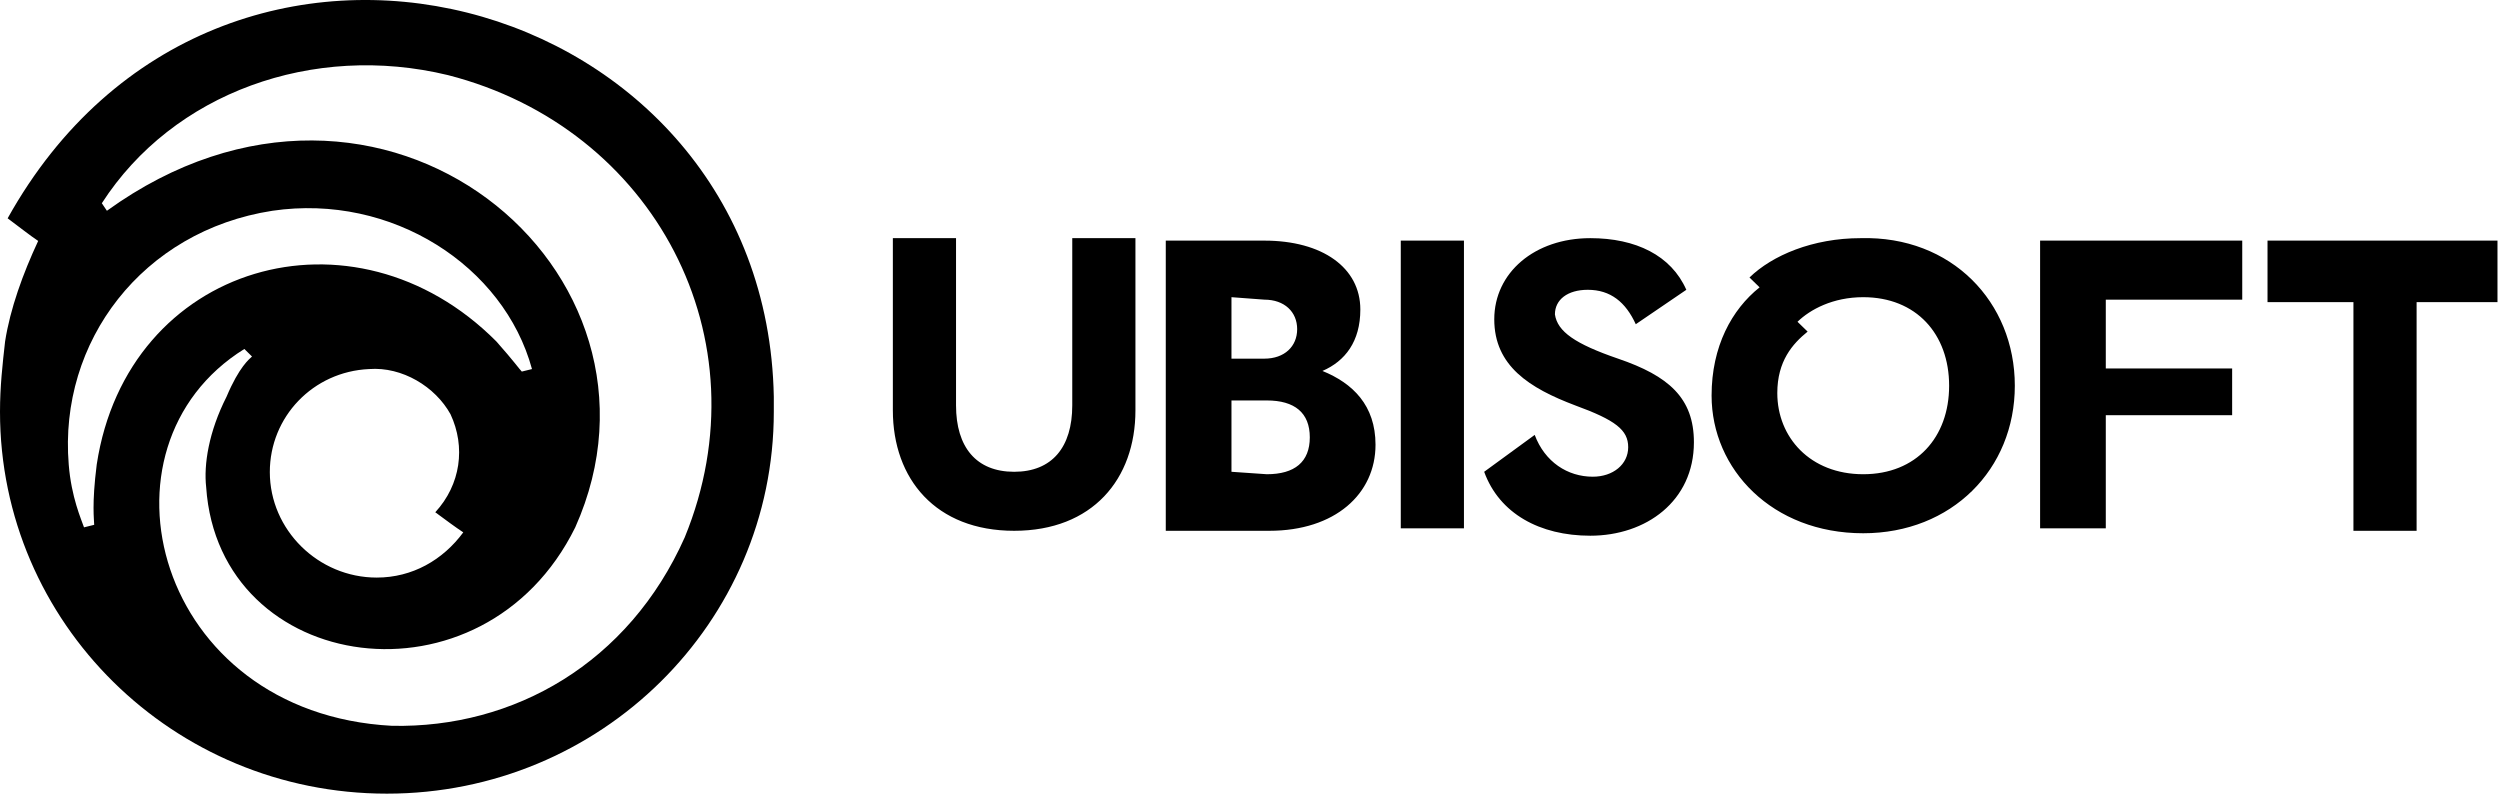
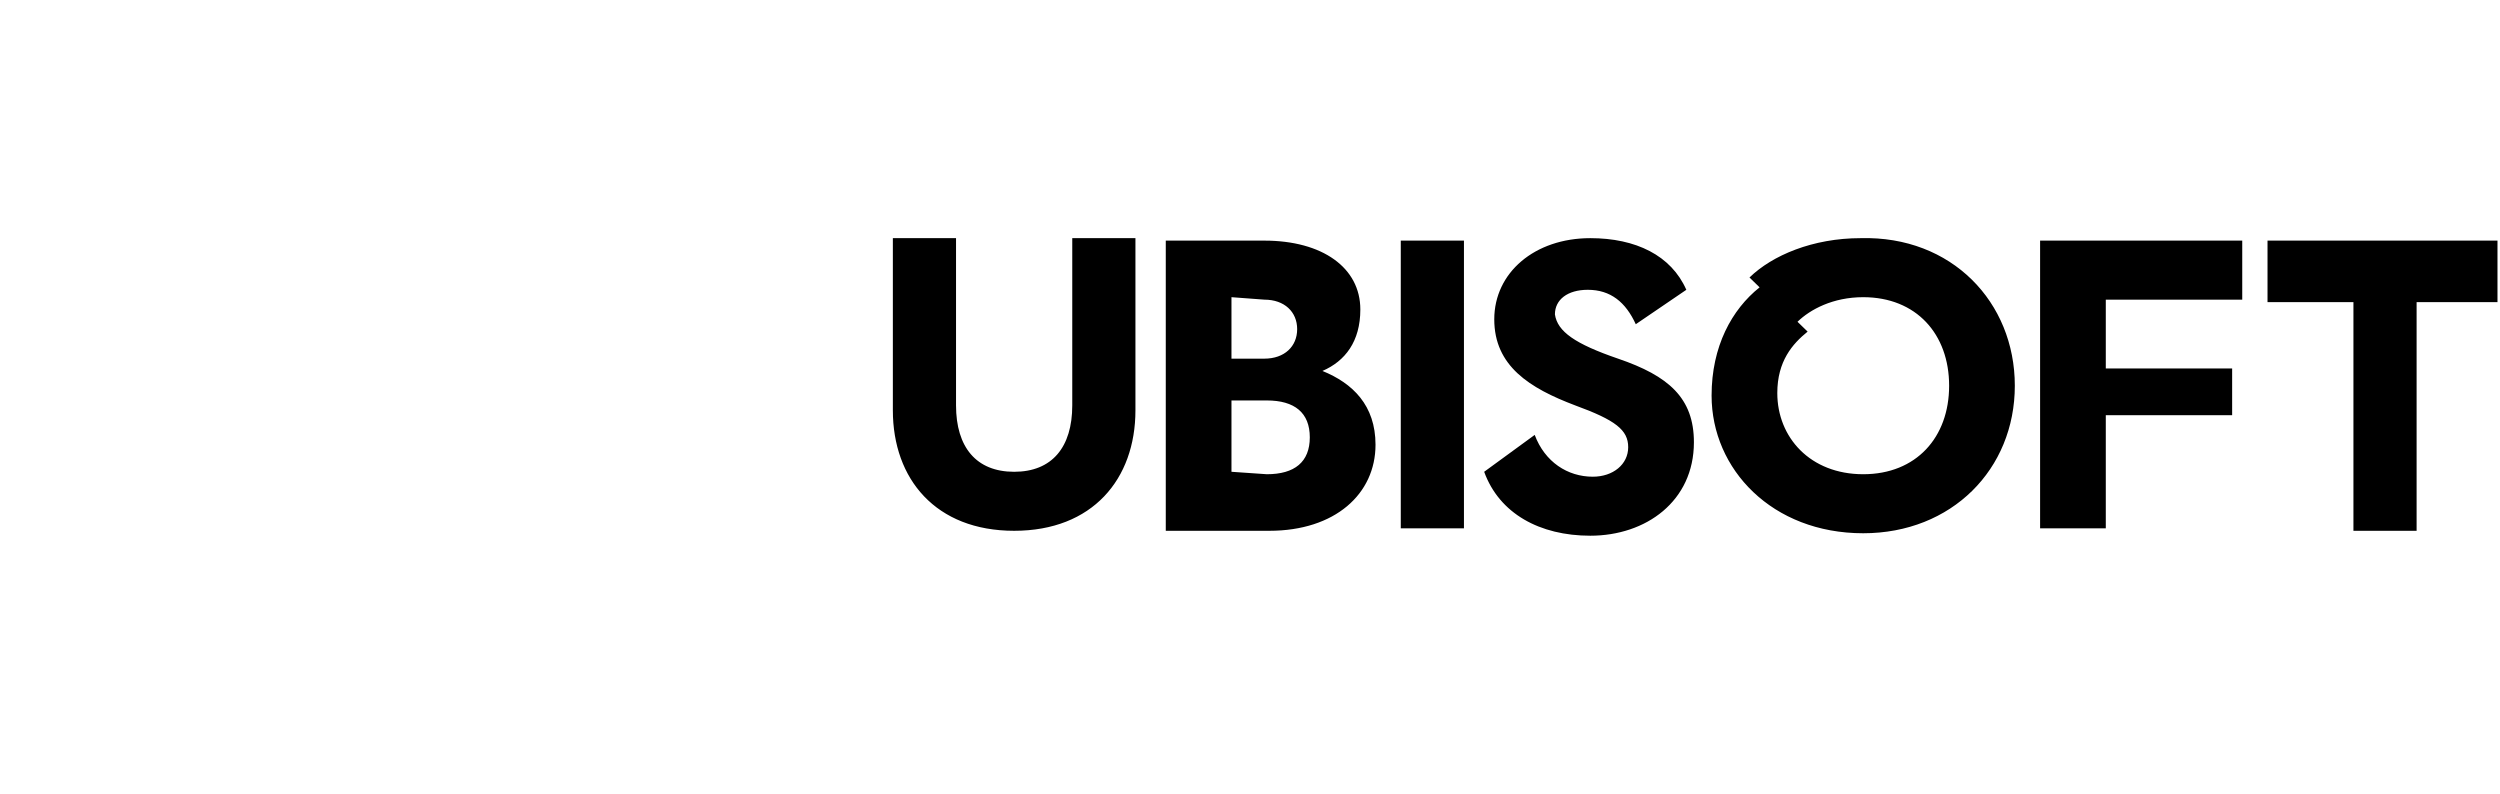
<svg xmlns="http://www.w3.org/2000/svg" width="126" height="40" viewBox="0 0 126 40" fill="none">
-   <path d="M39 19.994C38.615 -0.52 11.033 -8.117 0.385 11.003C0.898 11.383 1.539 11.889 1.924 12.143C1.155 13.789 0.513 15.562 0.257 17.208C0.128 18.347 0 19.487 0 20.753C0 31.39 8.724 40 19.5 40C30.276 40 39 31.39 39 20.753C39 20.5 39 20.247 39 19.994ZM4.875 23.412C4.618 25.438 4.747 26.198 4.747 26.451L4.234 26.578C4.105 26.198 3.592 25.058 3.464 23.412C2.951 17.208 7.184 11.636 13.727 10.623C19.757 9.737 25.401 13.409 26.812 18.601L26.299 18.727C26.171 18.601 25.915 18.221 25.016 17.208C17.832 9.99 6.414 13.282 4.875 23.412ZM23.349 26.831C22.322 28.224 20.783 29.11 18.987 29.11C16.036 29.11 13.599 26.704 13.599 23.792C13.599 21.006 15.78 18.727 18.602 18.601C20.27 18.474 21.938 19.487 22.707 20.88C23.477 22.526 23.22 24.425 21.938 25.818C22.451 26.198 22.964 26.578 23.349 26.831ZM34.51 27.084C31.688 33.416 25.915 36.708 19.757 36.581C7.826 35.948 4.362 22.526 12.316 17.588L12.701 17.968C12.572 18.094 12.059 18.474 11.418 19.994C10.52 21.766 10.263 23.412 10.391 24.552C11.033 34.049 24.375 35.948 28.993 26.578C34.766 13.662 19.243 0.62 5.388 10.623L5.132 10.243C8.724 4.672 15.78 2.14 22.579 3.786C32.97 6.445 38.615 17.081 34.51 27.084Z" fill="black" />
  <path d="M57.226 12.003V20.679C57.226 24.149 55.061 26.752 51.113 26.752C47.165 26.752 45 24.149 45 20.679V12.003H48.184V20.431C48.184 22.538 49.203 23.778 51.113 23.778C53.024 23.778 54.042 22.538 54.042 20.431V12.003H57.226ZM69.326 22.414C69.326 24.893 67.288 26.752 63.976 26.752H58.755V12.127H63.722C66.651 12.127 68.561 13.491 68.561 15.598C68.561 17.209 67.797 18.2 66.651 18.696C68.179 19.316 69.326 20.431 69.326 22.414ZM62.066 14.978V18.076H63.722C64.741 18.076 65.377 17.457 65.377 16.589C65.377 15.722 64.741 15.102 63.722 15.102L62.066 14.978ZM63.849 23.901C65.25 23.901 66.014 23.282 66.014 22.042C66.014 20.803 65.25 20.183 63.849 20.183H62.066V23.778L63.849 23.901ZM70.599 12.127H73.783V26.628H70.599V12.127ZM81.552 18.076C84.099 18.944 85.373 20.059 85.373 22.29C85.373 25.265 82.953 27 80.151 27C77.604 27 75.566 25.884 74.802 23.778L77.349 21.919C77.859 23.282 79.005 24.026 80.278 24.026C81.297 24.026 82.061 23.406 82.061 22.538C82.061 21.671 81.424 21.175 79.387 20.431C77.094 19.564 75.311 18.448 75.311 16.093C75.311 13.739 77.349 12.003 80.151 12.003C82.443 12.003 84.226 12.871 84.991 14.606L82.443 16.341C81.934 15.226 81.17 14.606 80.024 14.606C79.005 14.606 78.368 15.102 78.368 15.845C78.495 16.713 79.387 17.333 81.552 18.076ZM101.547 19.44C101.547 23.654 98.363 26.876 93.906 26.876C89.321 26.876 86.264 23.654 86.264 19.936C86.264 17.457 87.283 15.598 88.684 14.482L88.174 13.986C89.321 12.871 91.359 12.003 93.778 12.003C98.363 11.879 101.547 15.226 101.547 19.44ZM98.236 19.44C98.236 16.837 96.58 14.978 93.906 14.978C92.377 14.978 91.231 15.598 90.594 16.217L91.104 16.713C90.34 17.333 89.576 18.2 89.576 19.811C89.576 22.042 91.231 23.901 93.906 23.901C96.58 23.901 98.236 22.042 98.236 19.44ZM106.132 15.226V18.572H112.5V20.927H106.132V26.628H102.821V12.127H113.009V15.102H106.132V15.226ZM126 15.226H121.797V26.752H118.613V15.226H114.283V12.127H125.873V15.226H126Z" fill="black" />
</svg>